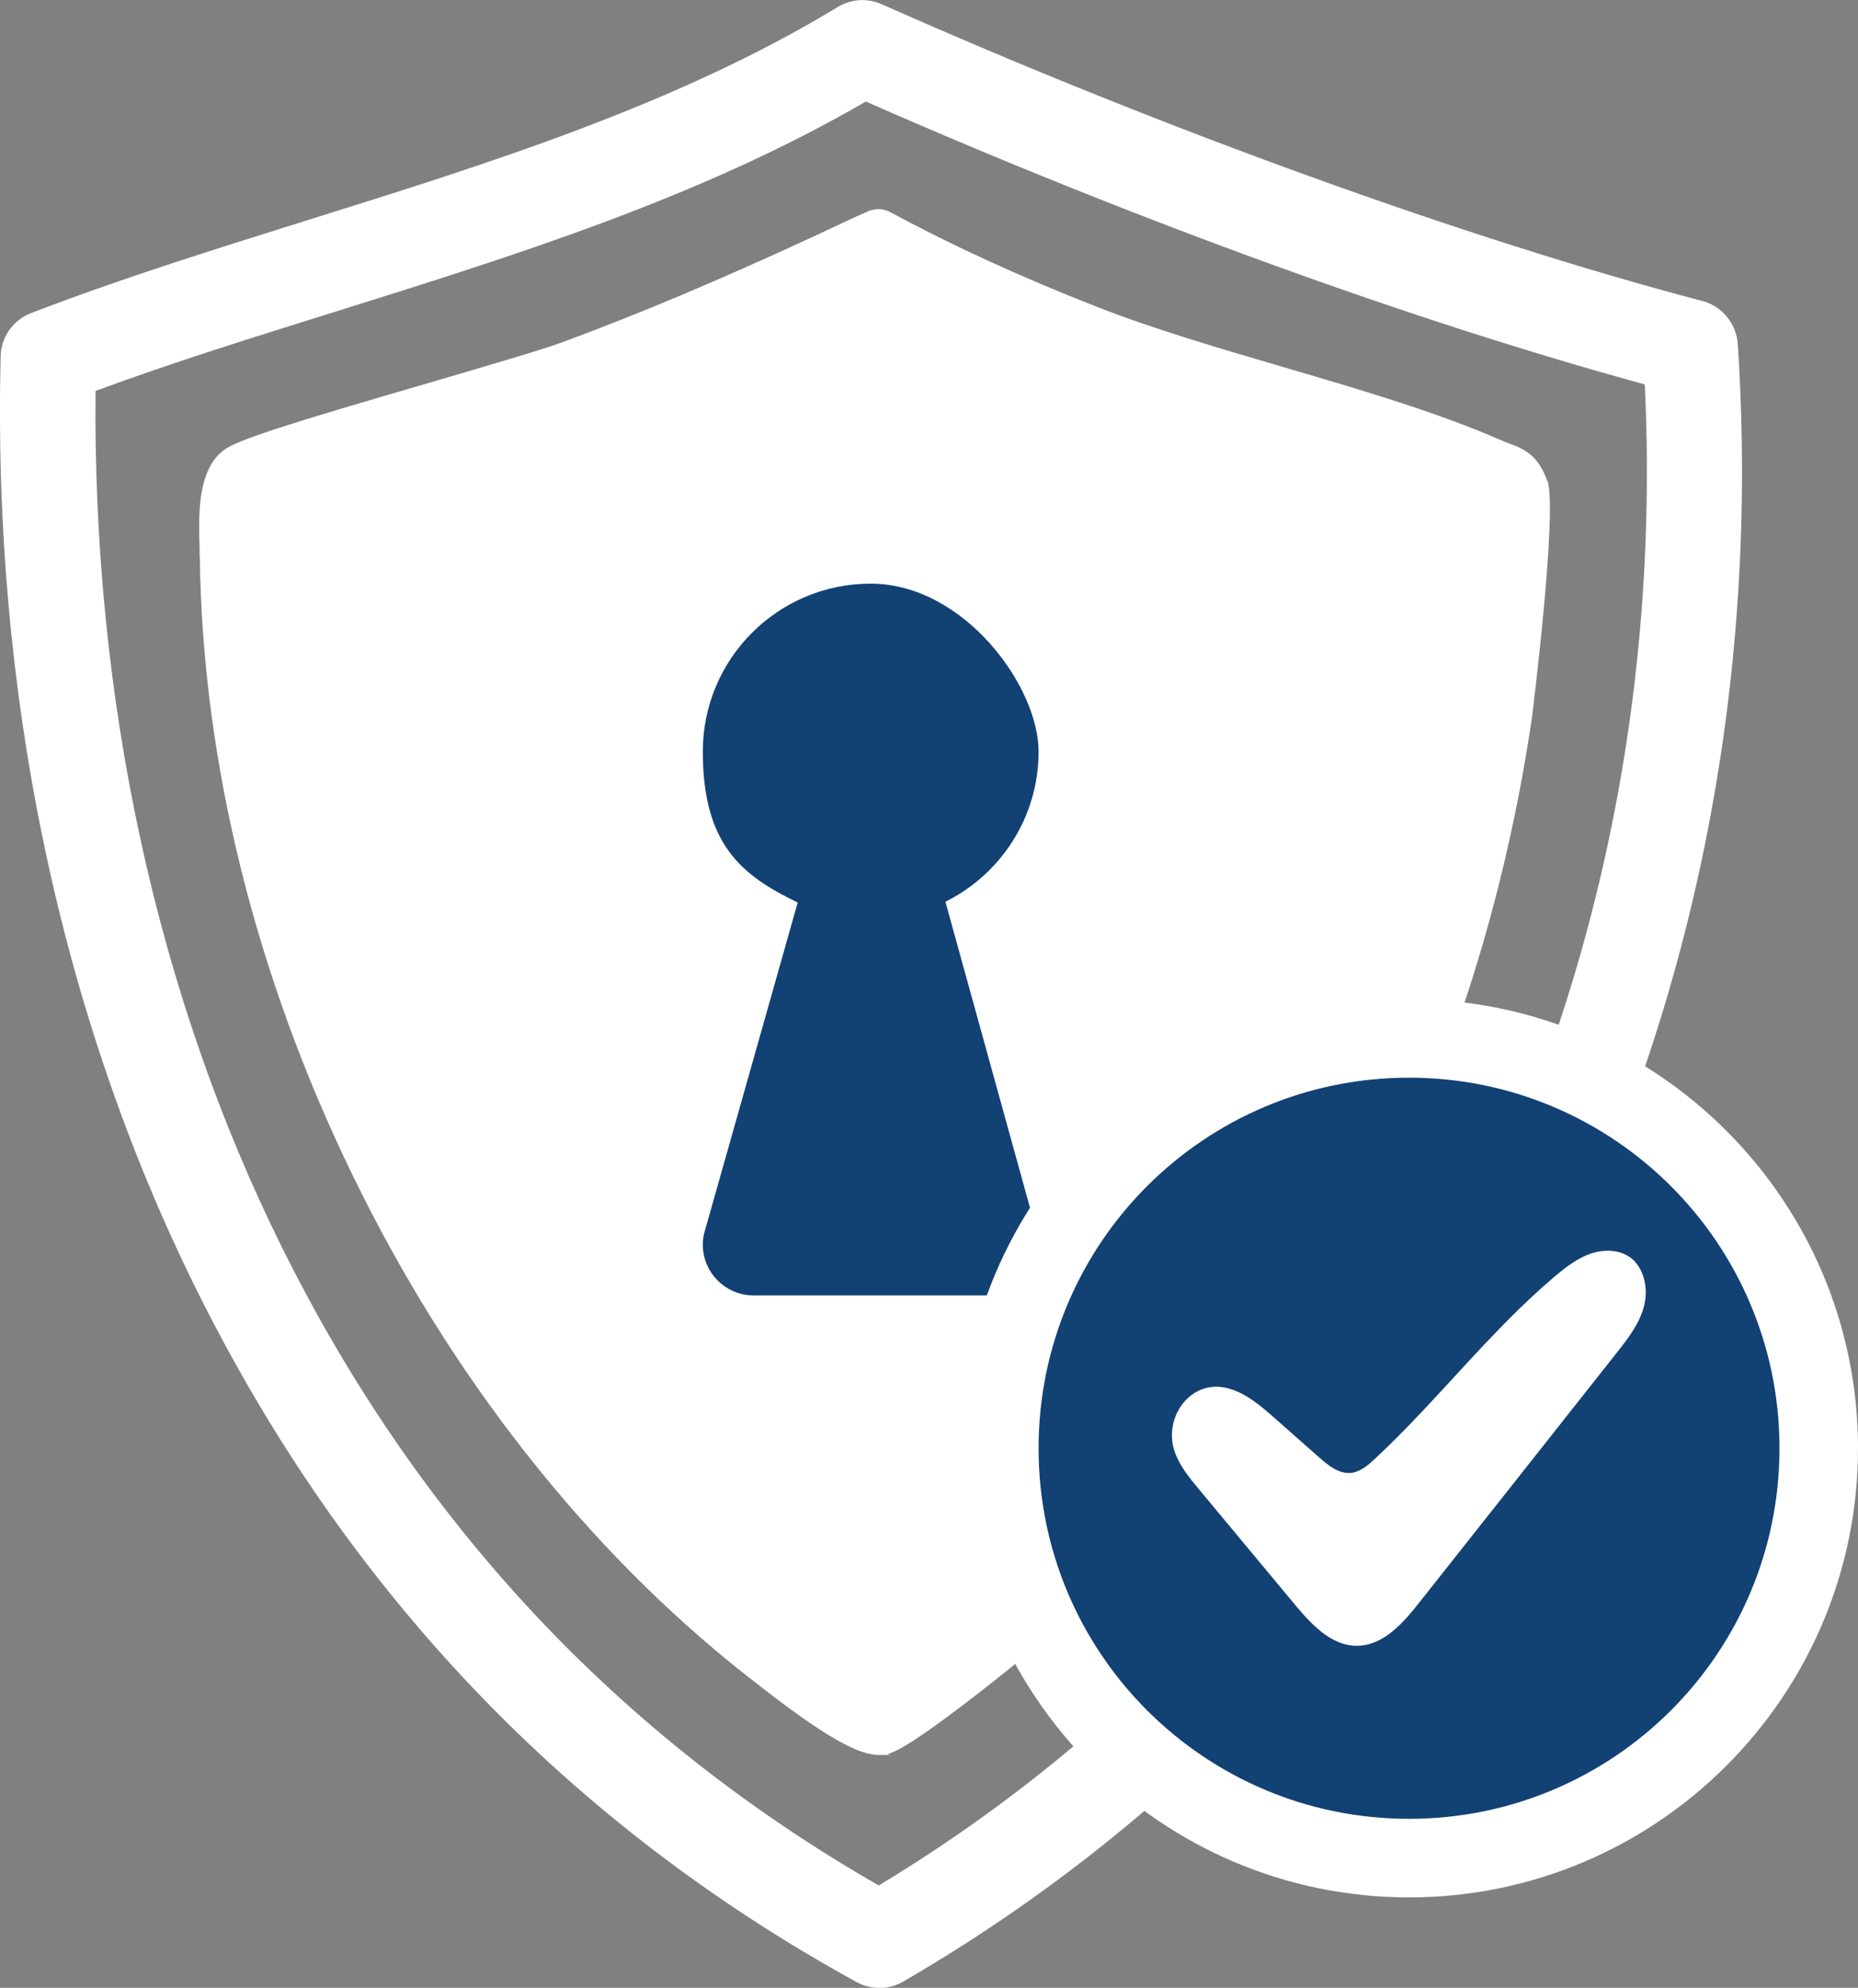
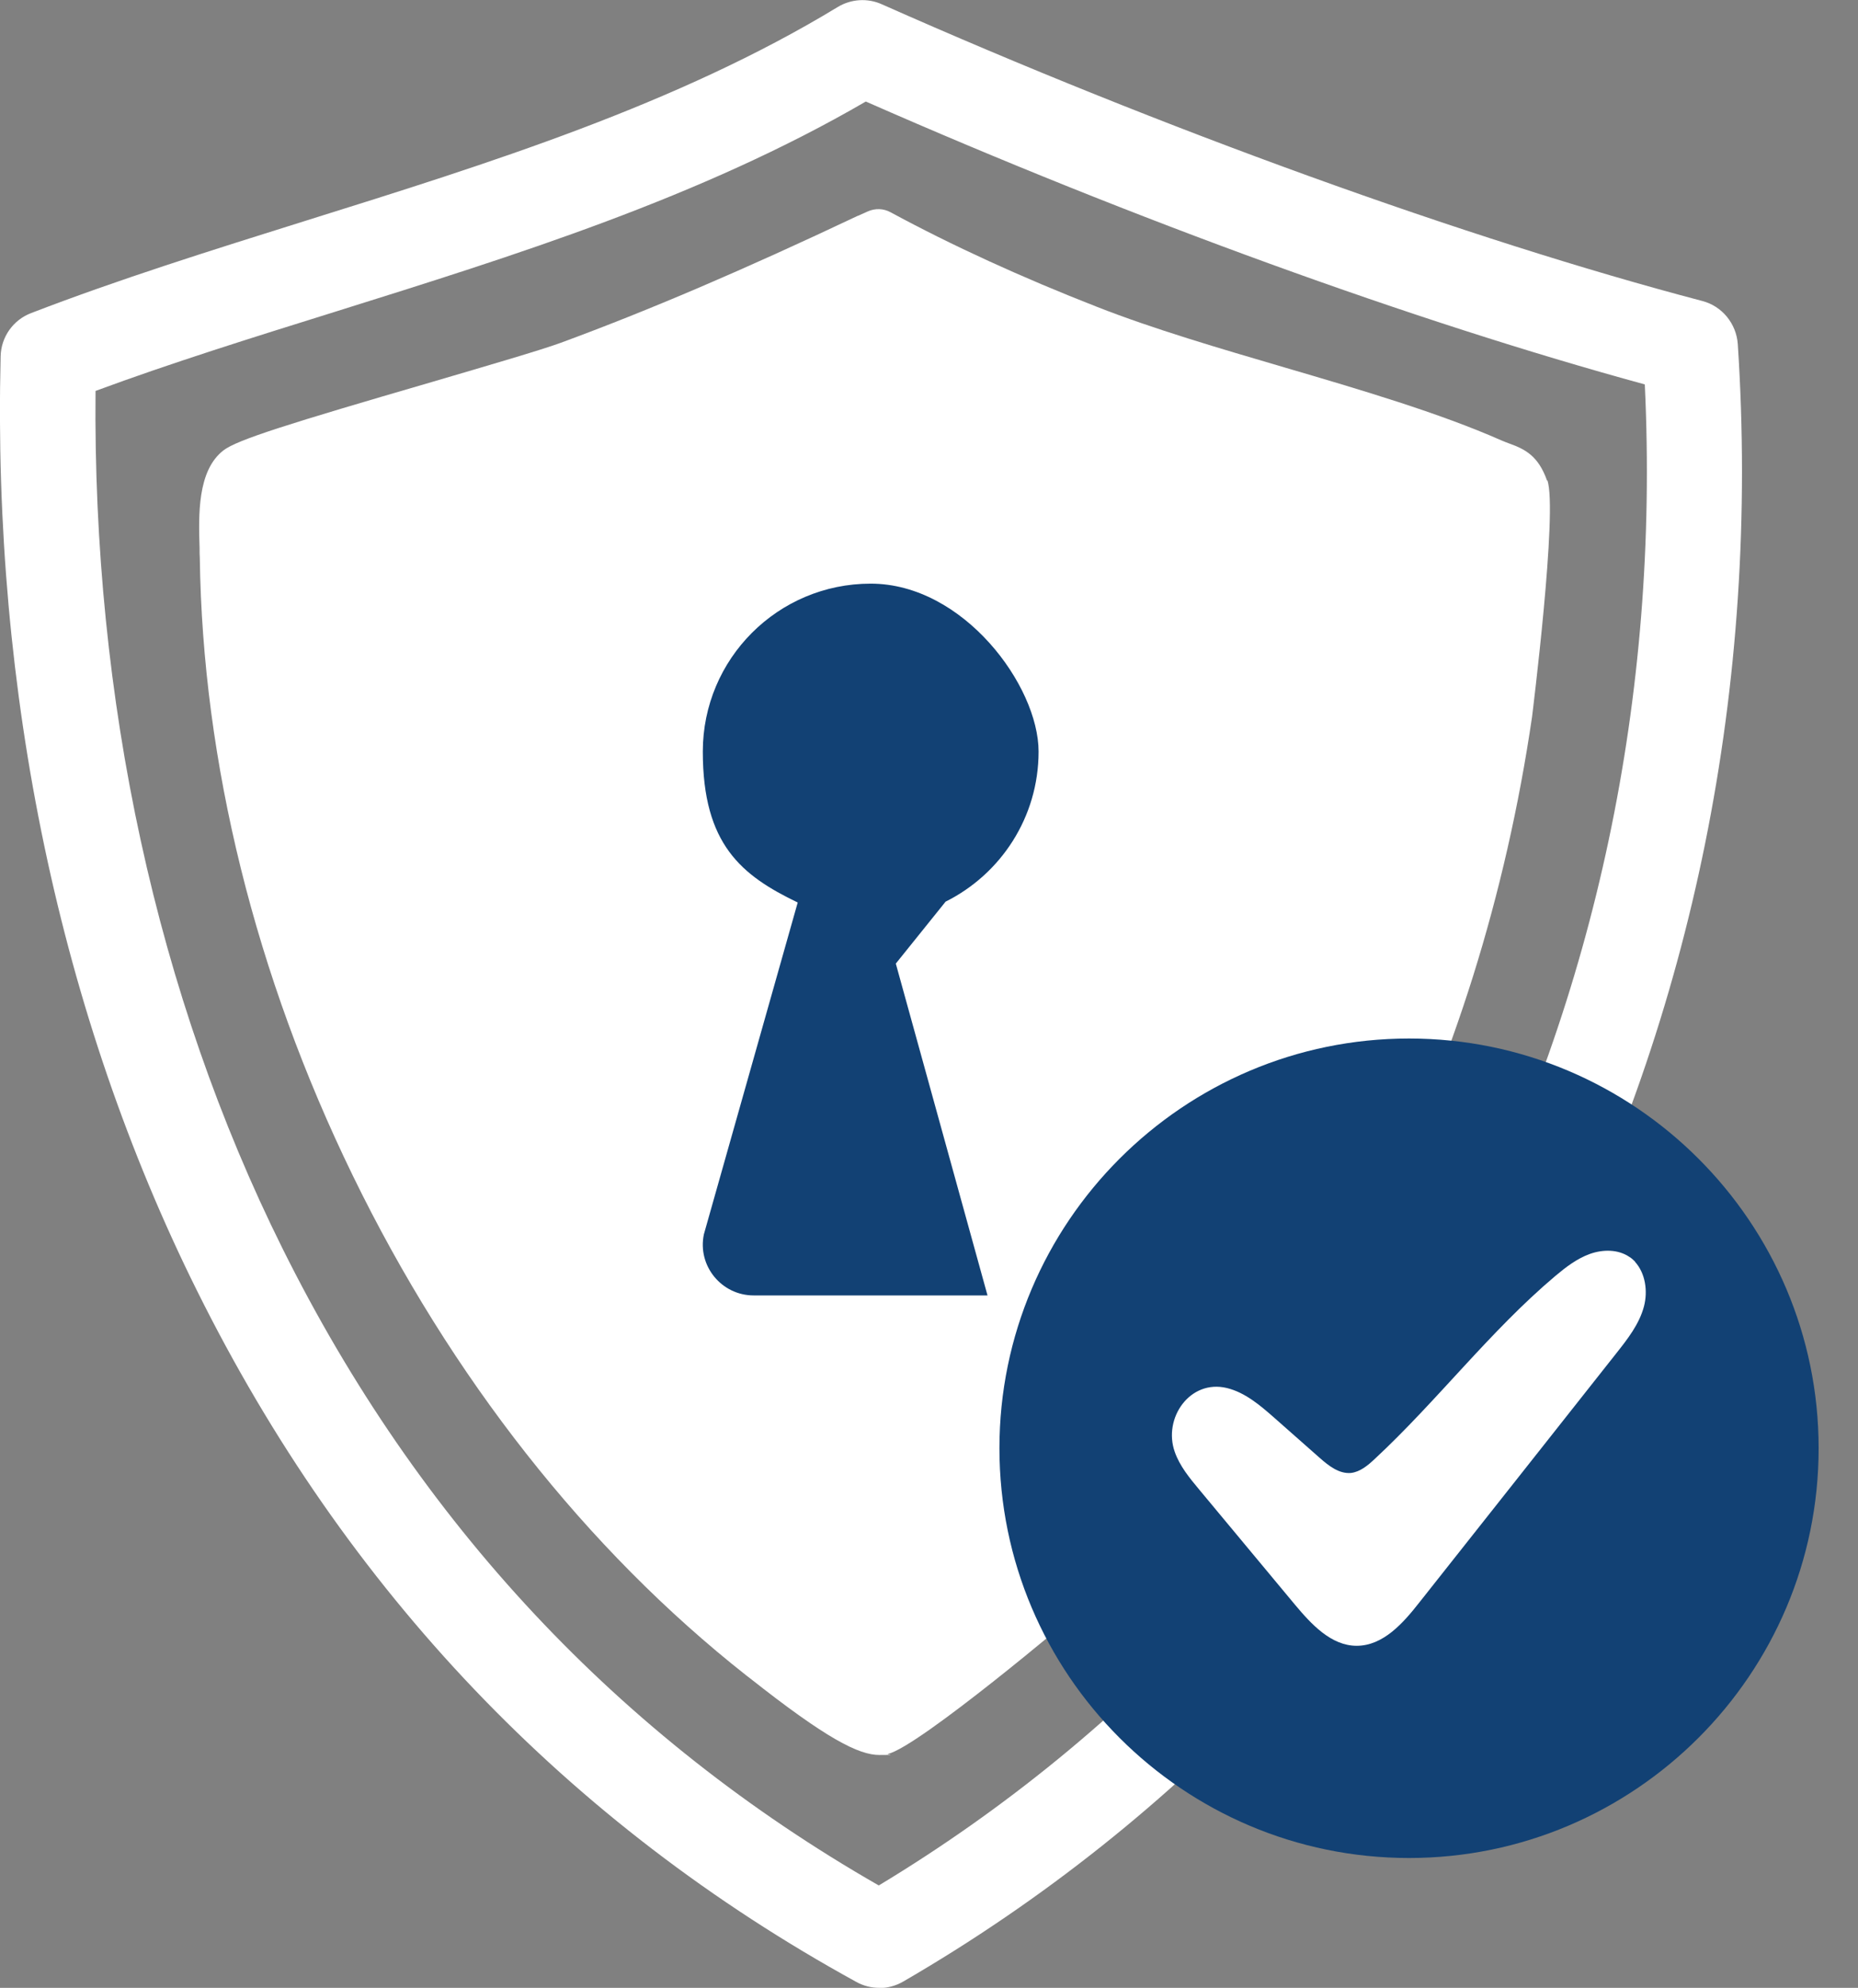
<svg xmlns="http://www.w3.org/2000/svg" id="Ebene_2" version="1.1" viewBox="0 0 873.2 933.9">
  <rect x="0" y="0" width="873.2" height="933.9" fill="#808080" stroke="none" />
  <path d="M413.2,933.9c-3.7,0-7.4-.9-10.8-2.8-135.5-74.4-239.8-183.7-309.9-324.9C28.3,477.1-3.6,325.3.3,167.4c.2-9.1,5.9-17.1,14.3-20.3,41.3-15.9,84.1-29.3,129.4-43.5,85.7-26.8,174.3-54.5,249.7-100.3,6.3-3.8,14-4.3,20.7-1.3,131.5,58.4,275.6,110.5,385.6,139.4,9.3,2.4,16,10.6,16.7,20.2,21.2,322.1-129.1,616.9-392.3,769.4-3.5,2-7.3,3-11.2,3ZM44.9,183.6c-1.4,145.2,28.8,284.1,87.8,402.8,64.1,129,158.4,229.6,280.3,299.4,237.3-143.1,374-411.1,360-705.2-108.1-29.5-239.9-77.4-366.1-132.9-77.6,45.1-164.9,72.3-249.5,98.8-39.4,12.3-76.9,24-112.6,37.2Z" fill="#fff" />
  <path d="M727.1,225.9c-4.1-11.8-10.5-14.9-17.7-17.5-1.1-.4-2.4-.9-3.8-1.5-29.2-12.9-66.2-23.8-102-34.3-30.3-8.9-61.5-18-88.2-28.5-35.3-13.8-67.9-28.7-96.9-44.4-3.3-1.8-7.2-1.9-10.6-.4l-4.7,2.1s0,0-.1,0c-53.7,25.4-98.1,44.4-139.7,59.7-9.3,3.4-34,10.6-60.2,18.3-68,19.8-91.7,27.2-98.2,32.2-12.3,9.5-11.7,30.5-11.2,45.9,0,1.7,0,3.2.1,4.6,1.3,95.8,26.1,196.2,71.9,290.2,46.1,94.7,110,175.8,184.9,234.8l1.7,1.3c36.2,28.6,51.2,36.1,60.9,36.1s2.8-.2,4-.5c14.6-3.4,87.5-64.9,91.1-68.2,111.8-102.5,187-251.3,211.6-418.9.1-.9,12.2-97.3,7.2-111.3Z" fill="#fff" />
-   <path d="M444.4,423.6c25.9-12.9,43.7-39.6,43.7-70.5s-35.3-78.9-78.9-78.9-78.9,35.3-78.9,78.9,18.2,58.2,44.6,70.9l-44.1,155.9c-3.1,14.8,8.3,28.7,23.4,28.7h109.9c15.3,0,26.7-14.2,23.3-29.1l-43.1-155.9Z" fill="#124174" />
+   <path d="M444.4,423.6c25.9-12.9,43.7-39.6,43.7-70.5s-35.3-78.9-78.9-78.9-78.9,35.3-78.9,78.9,18.2,58.2,44.6,70.9l-44.1,155.9c-3.1,14.8,8.3,28.7,23.4,28.7h109.9l-43.1-155.9Z" fill="#124174" />
  <g>
    <g>
      <path d="M662.2,872.9c-106.2,0-192.5-86.4-192.5-192.5s86.4-192.5,192.5-192.5,192.5,86.4,192.5,192.5-86.4,192.5-192.5,192.5Z" fill="#124174" />
-       <path d="M662.2,506.3c96.1,0,174.1,77.9,174.1,174.1s-77.9,174.1-174.1,174.1-174.1-77.9-174.1-174.1,77.9-174.1,174.1-174.1M662.2,469.4c-116.3,0-211,94.6-211,211s94.6,211,211,211,211-94.6,211-211-94.6-211-211-211h0Z" fill="#fff" />
    </g>
    <path d="M768.5,592.8c-.8-.8-1.6-1.6-2.6-2.2-5.3-3.7-12.5-3.7-18.7-1.5-6.1,2.2-11.3,6.2-16.3,10.4-30.8,26-55.4,58.6-84.9,86-3.2,3-6.8,6-11.1,6.5-5.6.5-10.5-3.4-14.7-7.1-7.1-6.3-14.2-12.5-21.3-18.8-6.6-5.8-13.7-11.9-22.3-14-17.4-4.2-30.1,14.2-24.5,30,2.3,6.6,6.9,12.2,11.4,17.6,15,18.1,30.1,36.1,45.1,54.2,7.7,9.2,17,19.3,29,19.3,12.4,0,21.8-10.6,29.4-20.3,30.9-39,61.7-78,92.6-117.1,5.3-6.7,10.8-13.7,13-22,1.9-7.2.7-15.6-4.2-21Z" fill="#fff" />
  </g>
</svg>